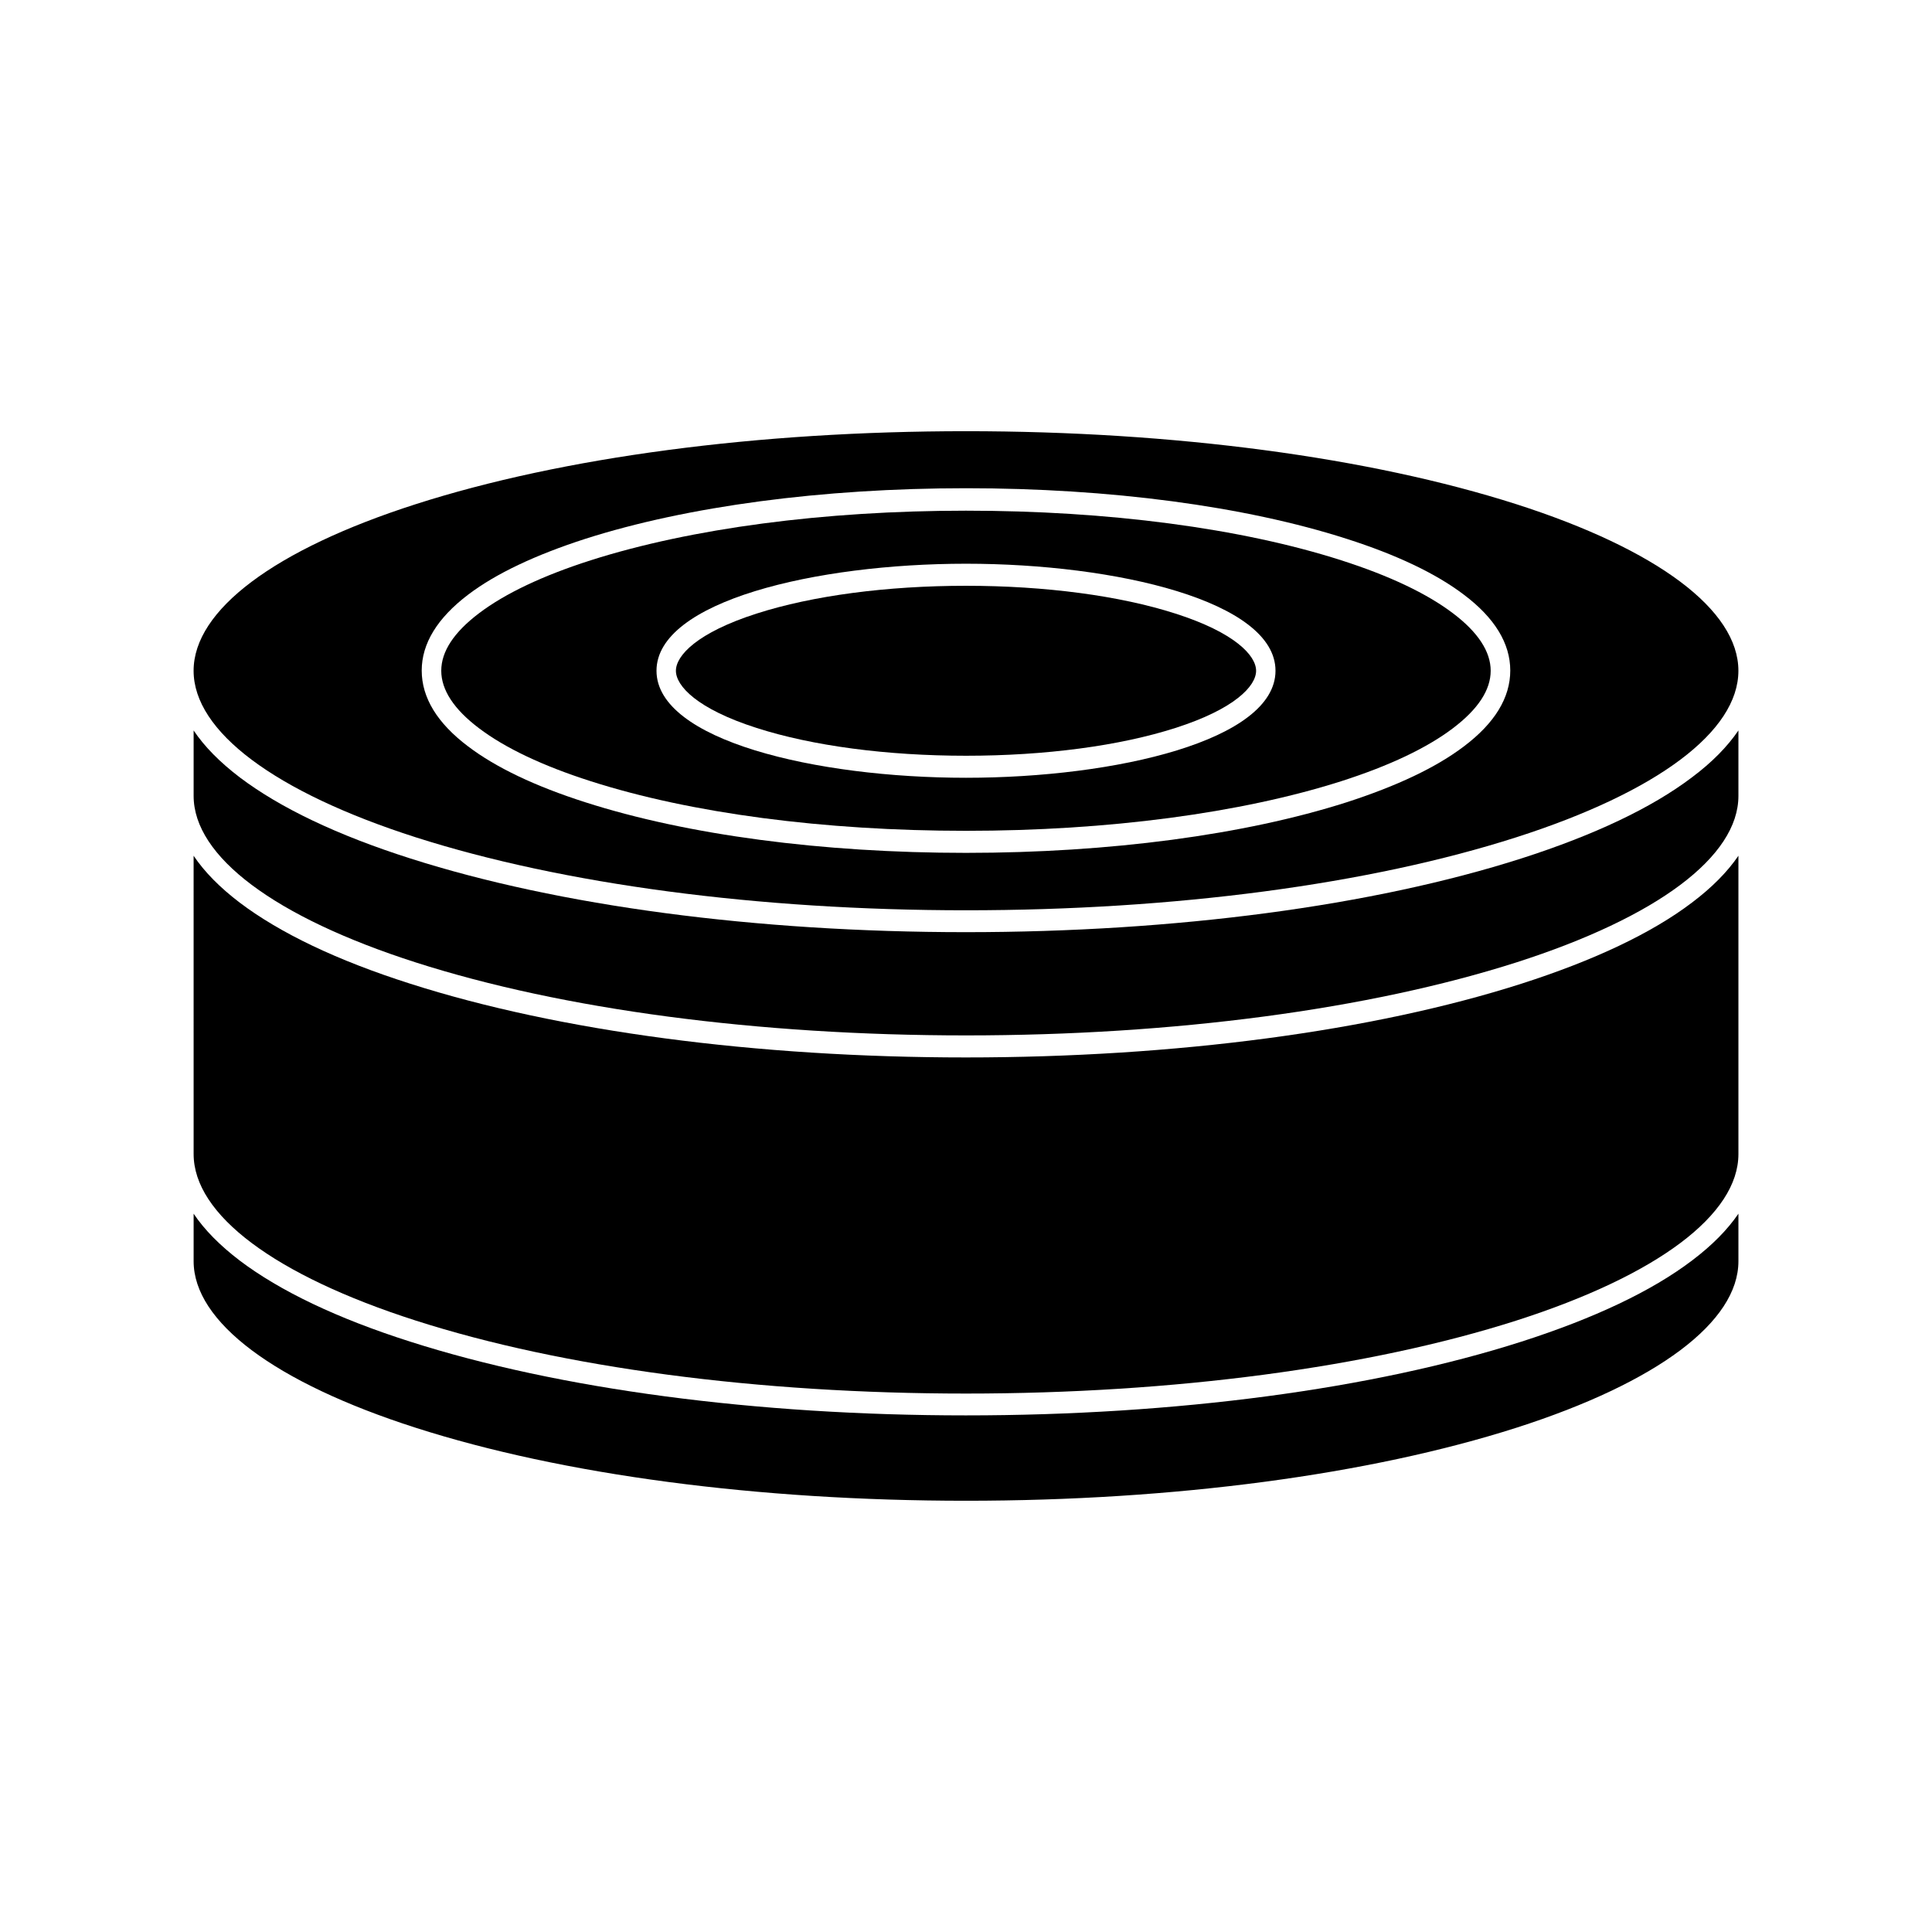
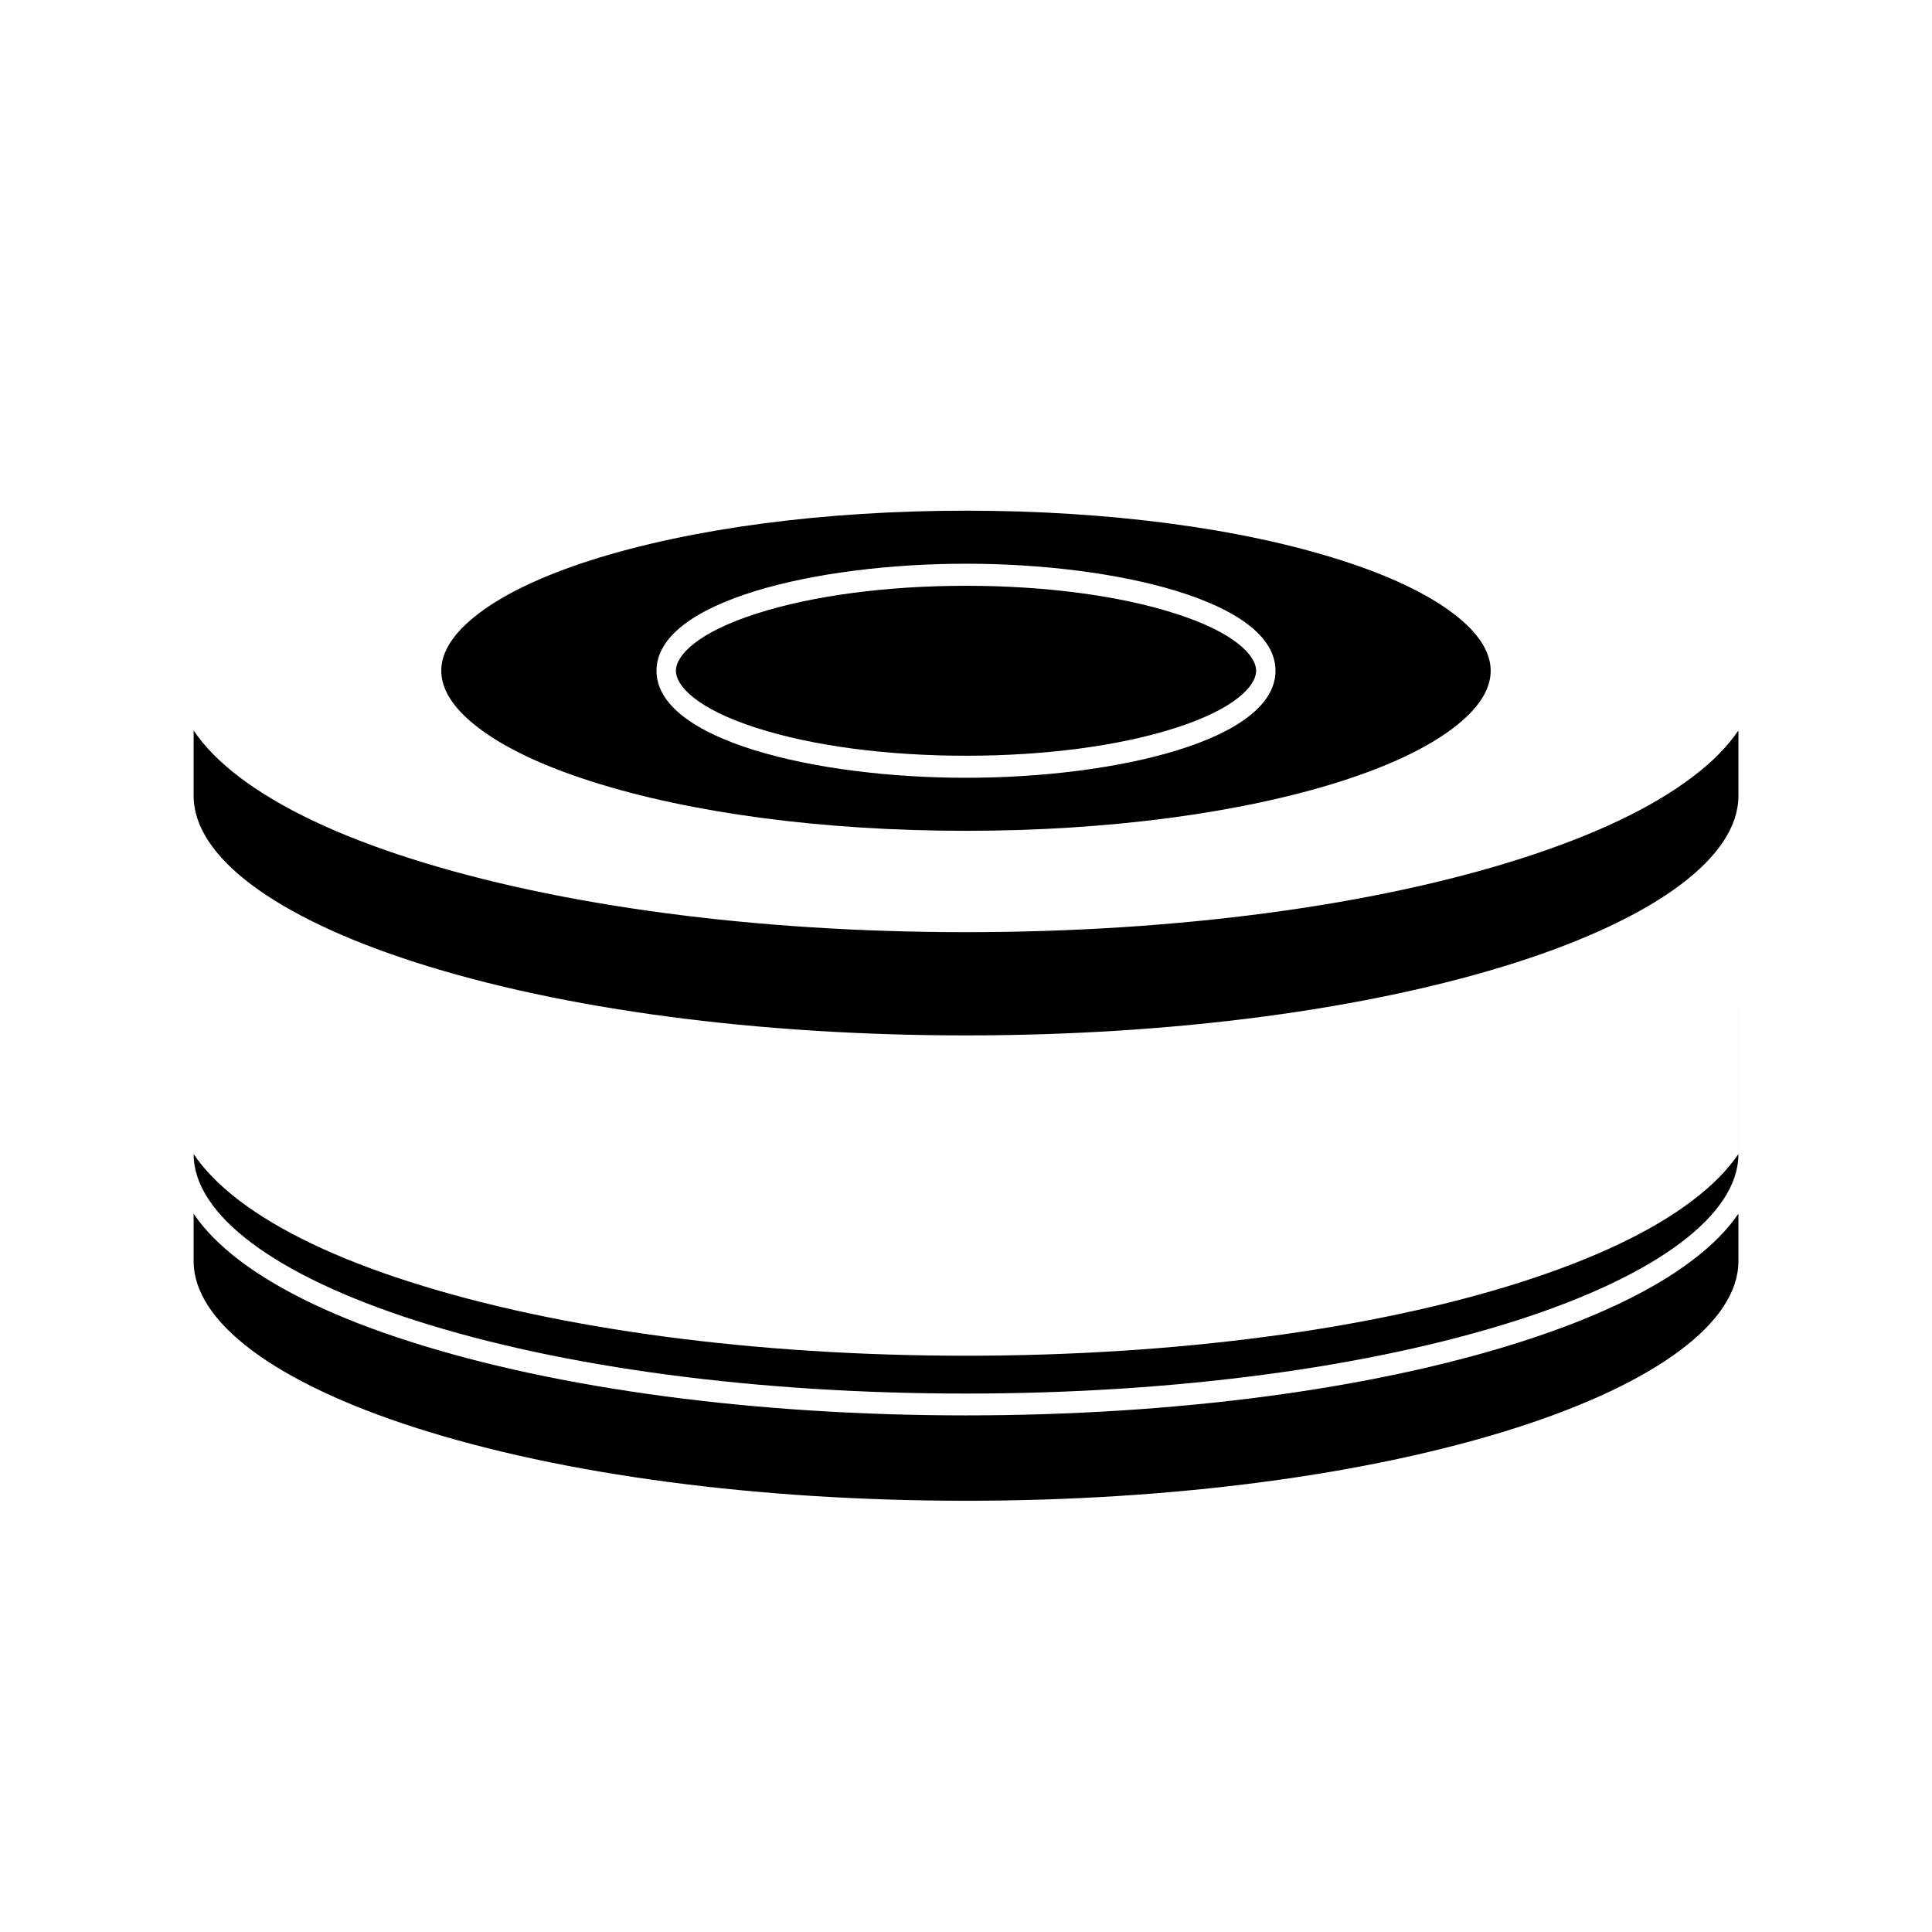
<svg xmlns="http://www.w3.org/2000/svg" fill="#000000" width="800px" height="800px" version="1.1" viewBox="144 144 512 512">
  <g>
-     <path d="m545.85 277.62c-38.945-12.445-90.734-19.348-145.85-19.348s-106.91 6.852-145.85 19.348c-37.383 11.992-58.844 28.062-58.844 44.133 0 16.07 21.461 32.145 58.844 44.133 38.945 12.445 90.734 19.348 145.85 19.348s106.91-6.852 145.85-19.348c37.383-11.992 58.844-28.062 58.844-44.133 0-16.074-21.461-32.145-58.844-44.133zm-13.906 64.184c-7.356 5.594-17.836 10.531-31.086 14.812-26.953 8.613-62.773 13.402-100.86 13.402s-73.859-4.734-100.86-13.402c-13.25-4.231-23.73-9.219-31.086-14.812-8.16-6.144-12.293-12.898-12.293-20.102 0-7.152 4.133-13.906 12.293-20.102 7.356-5.594 17.836-10.531 31.086-14.812 26.953-8.613 62.773-13.402 100.86-13.402s73.859 4.734 100.86 13.402c13.25 4.231 23.73 9.219 31.086 14.812 8.16 6.144 12.293 12.898 12.293 20.102s-4.129 13.953-12.293 20.102z" />
    <path d="m529.07 306.54c-6.902-5.238-16.879-9.977-29.625-14.055-26.551-8.516-61.816-13.148-99.453-13.148-37.633 0-72.902 4.684-99.453 13.148-12.746 4.082-22.723 8.816-29.625 14.055-6.648 5.039-9.977 10.125-9.977 15.215 0 5.09 3.375 10.227 9.977 15.215 6.902 5.238 16.879 9.977 29.625 14.055 26.551 8.516 61.816 13.148 99.453 13.148 37.633 0 72.902-4.684 99.453-13.148 12.746-4.082 22.723-8.816 29.625-14.055 6.648-5.039 9.977-10.125 9.977-15.215 0-5.09-3.375-10.227-9.977-15.215zm-129.07 43.578c-39.75 0-82.02-9.926-82.02-28.363s42.27-28.363 82.02-28.363 82.02 9.926 82.02 28.363-42.27 28.363-82.02 28.363z" />
    <path d="m476.88 321.76c0 4.031-5.644 10.125-21.41 15.164-14.762 4.734-34.461 7.356-55.469 7.356s-40.707-2.621-55.469-7.356c-15.77-5.039-21.41-11.133-21.41-15.164s5.644-10.125 21.41-15.164c14.758-4.738 34.457-7.356 55.469-7.356 21.008 0 40.707 2.621 55.469 7.356 15.77 5.035 21.41 11.133 21.41 15.164z" />
    <path d="m604.7 465.64v12.594c0 16.07-21.461 32.145-58.844 44.133-38.945 12.445-90.734 19.348-145.85 19.348s-106.91-6.852-145.85-19.348c-37.383-11.992-58.844-28.062-58.844-44.133v-12.594c2.871 4.281 6.953 8.414 12.242 12.445 10.68 8.062 25.844 15.316 45.141 21.461 39.348 12.594 91.691 19.547 147.26 19.547 55.57 0 107.91-6.953 147.26-19.547 19.297-6.195 34.512-13.402 45.141-21.461 5.344-4.031 9.422-8.164 12.344-12.445z" />
-     <path d="m604.7 370.78v79.047c0 16.07-21.461 32.145-58.844 44.133-38.945 12.445-90.734 19.348-145.85 19.348s-106.91-6.852-145.85-19.348c-37.383-11.992-58.844-28.062-58.844-44.133l-0.004-79.047c2.871 4.281 6.953 8.414 12.242 12.445 10.68 8.062 25.844 15.316 45.141 21.461 39.348 12.594 91.691 19.547 147.26 19.547 55.57 0 107.91-6.953 147.26-19.547 19.297-6.195 34.512-13.402 45.141-21.461 5.348-4.031 9.426-8.164 12.348-12.445z" />
+     <path d="m604.7 370.78v79.047c0 16.07-21.461 32.145-58.844 44.133-38.945 12.445-90.734 19.348-145.85 19.348s-106.91-6.852-145.85-19.348c-37.383-11.992-58.844-28.062-58.844-44.133c2.871 4.281 6.953 8.414 12.242 12.445 10.68 8.062 25.844 15.316 45.141 21.461 39.348 12.594 91.691 19.547 147.26 19.547 55.57 0 107.91-6.953 147.26-19.547 19.297-6.195 34.512-13.402 45.141-21.461 5.348-4.031 9.426-8.164 12.348-12.445z" />
    <path d="m604.7 337.58v17.332c0 16.07-21.461 32.145-58.844 44.133-38.945 12.445-90.734 19.348-145.85 19.348s-106.91-6.852-145.85-19.348c-37.383-11.992-58.844-28.062-58.844-44.133v-17.332c2.871 4.281 6.953 8.414 12.242 12.445 10.68 8.062 25.844 15.316 45.141 21.461 39.348 12.594 91.691 19.547 147.26 19.547 55.57 0 107.91-6.953 147.26-19.547 19.297-6.195 34.512-13.402 45.141-21.461 5.344-3.984 9.422-8.164 12.344-12.445z" />
  </g>
</svg>